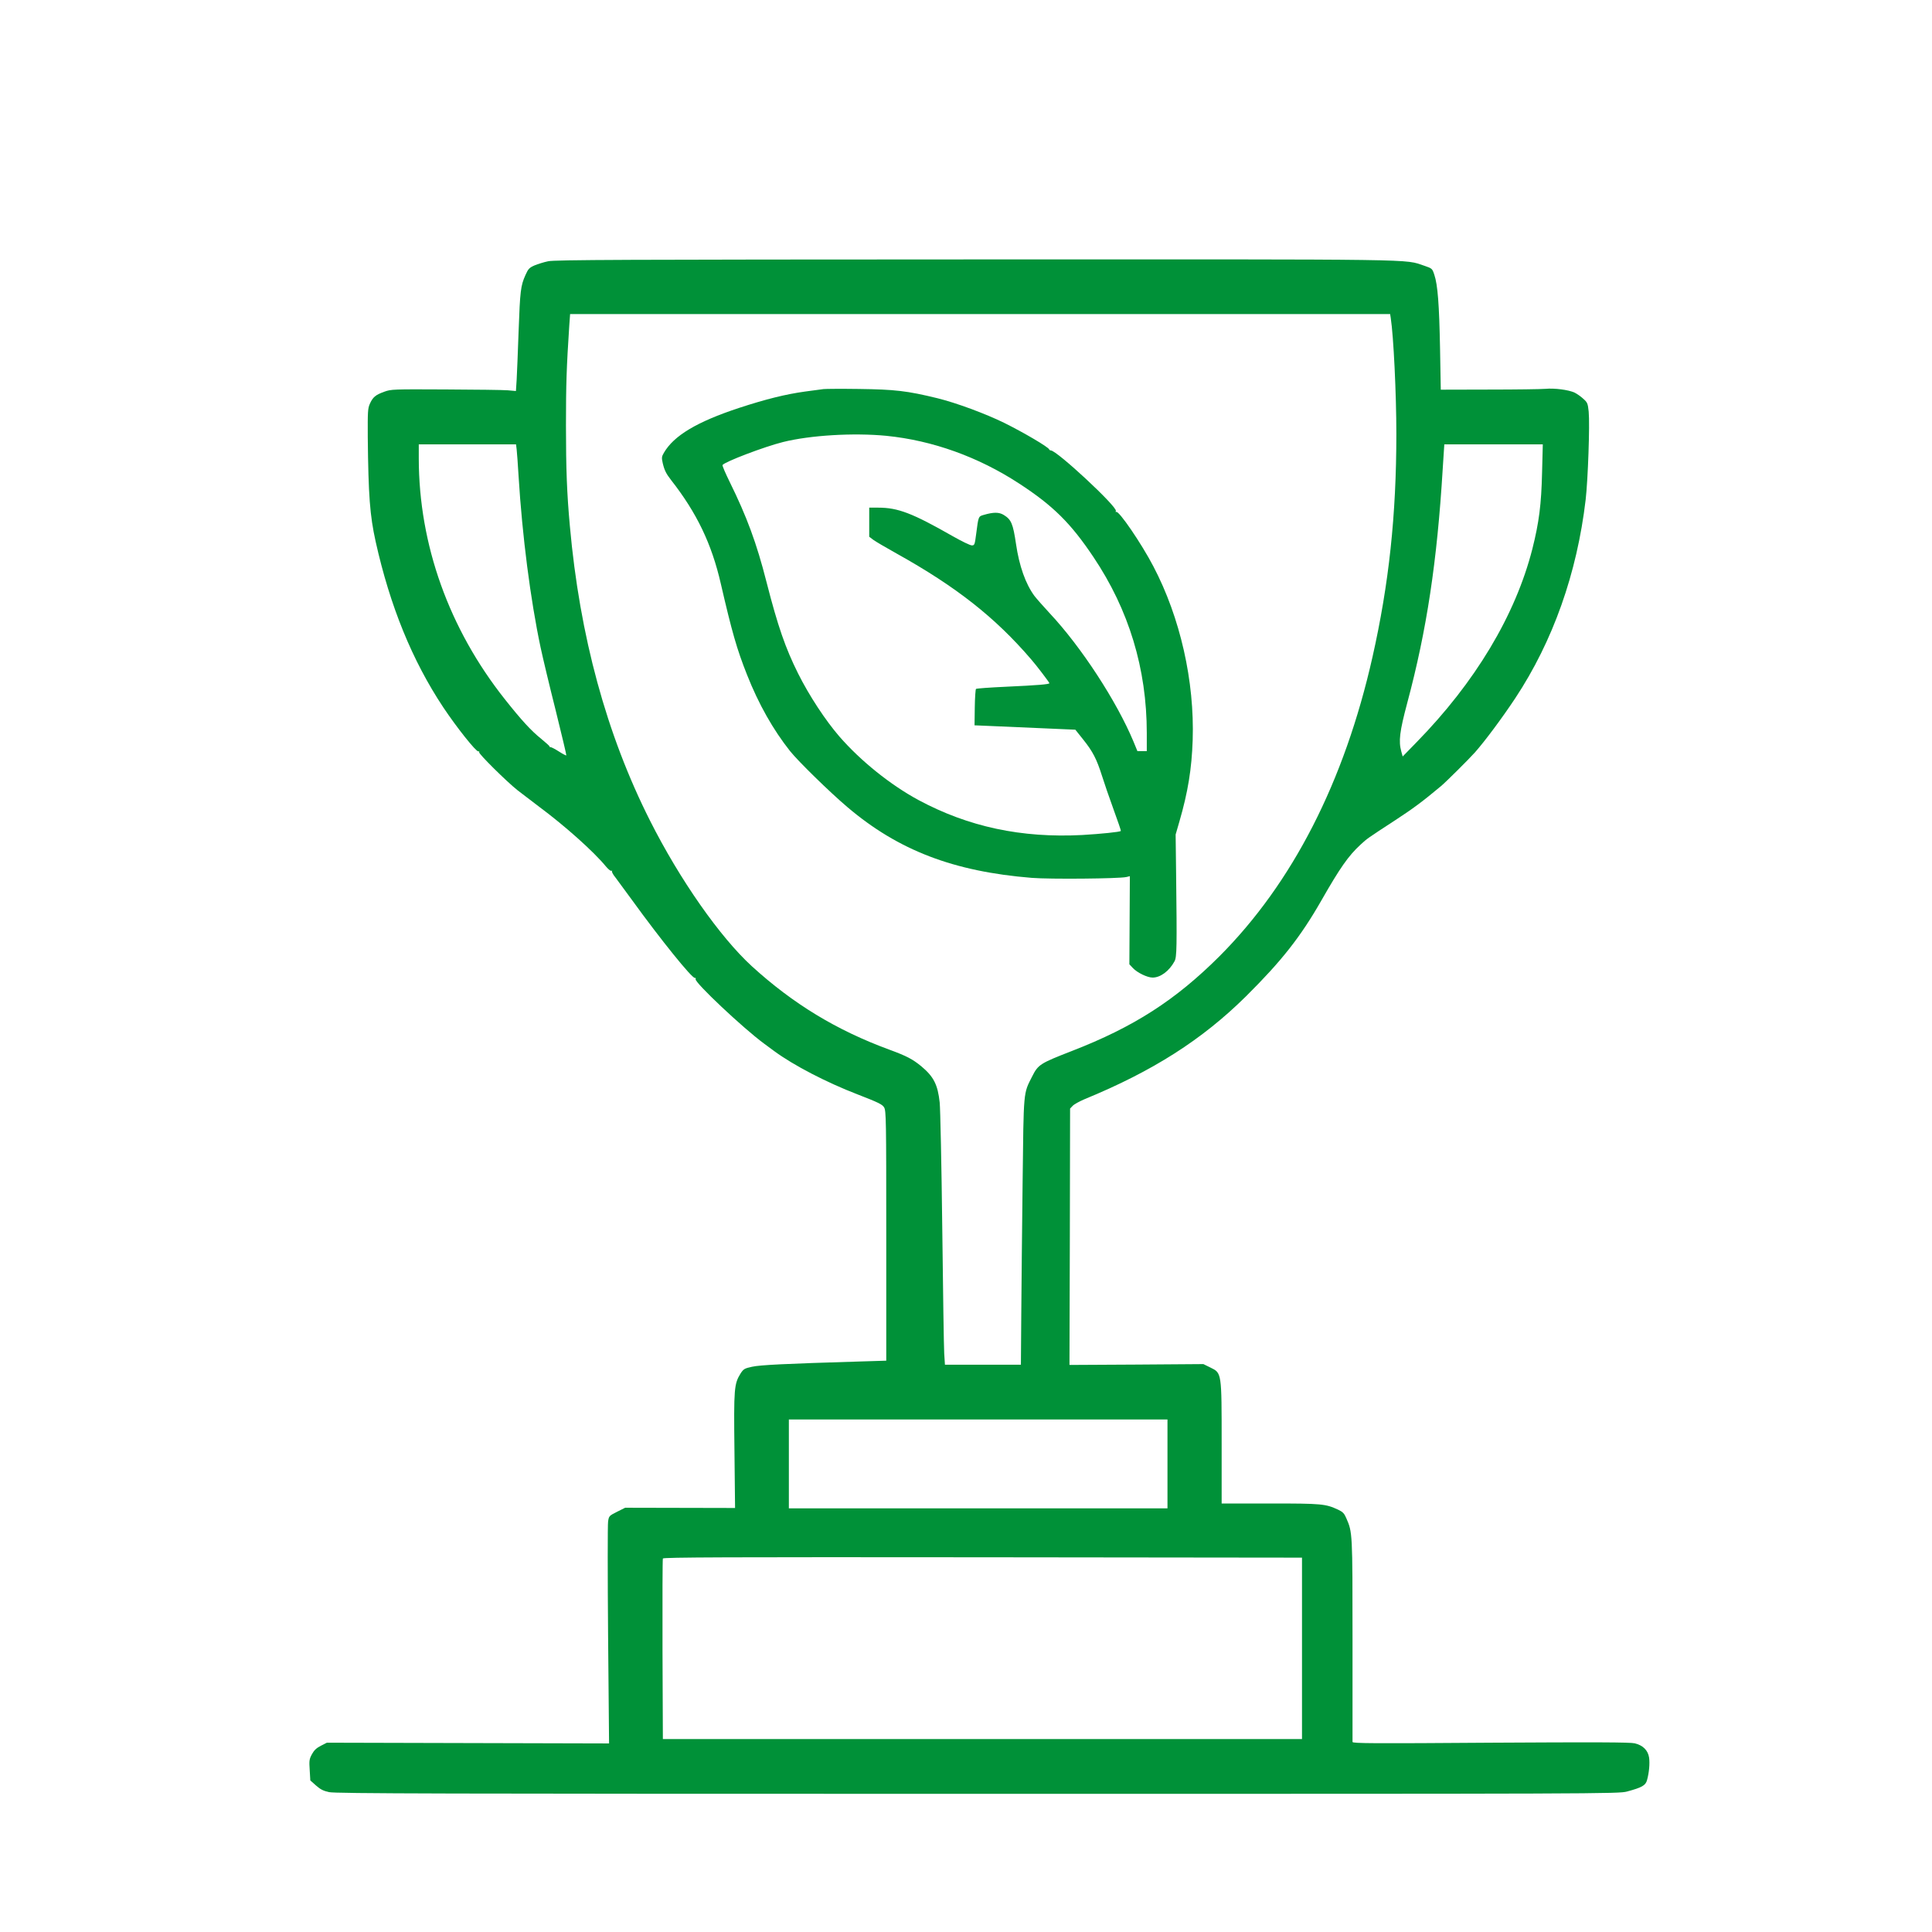
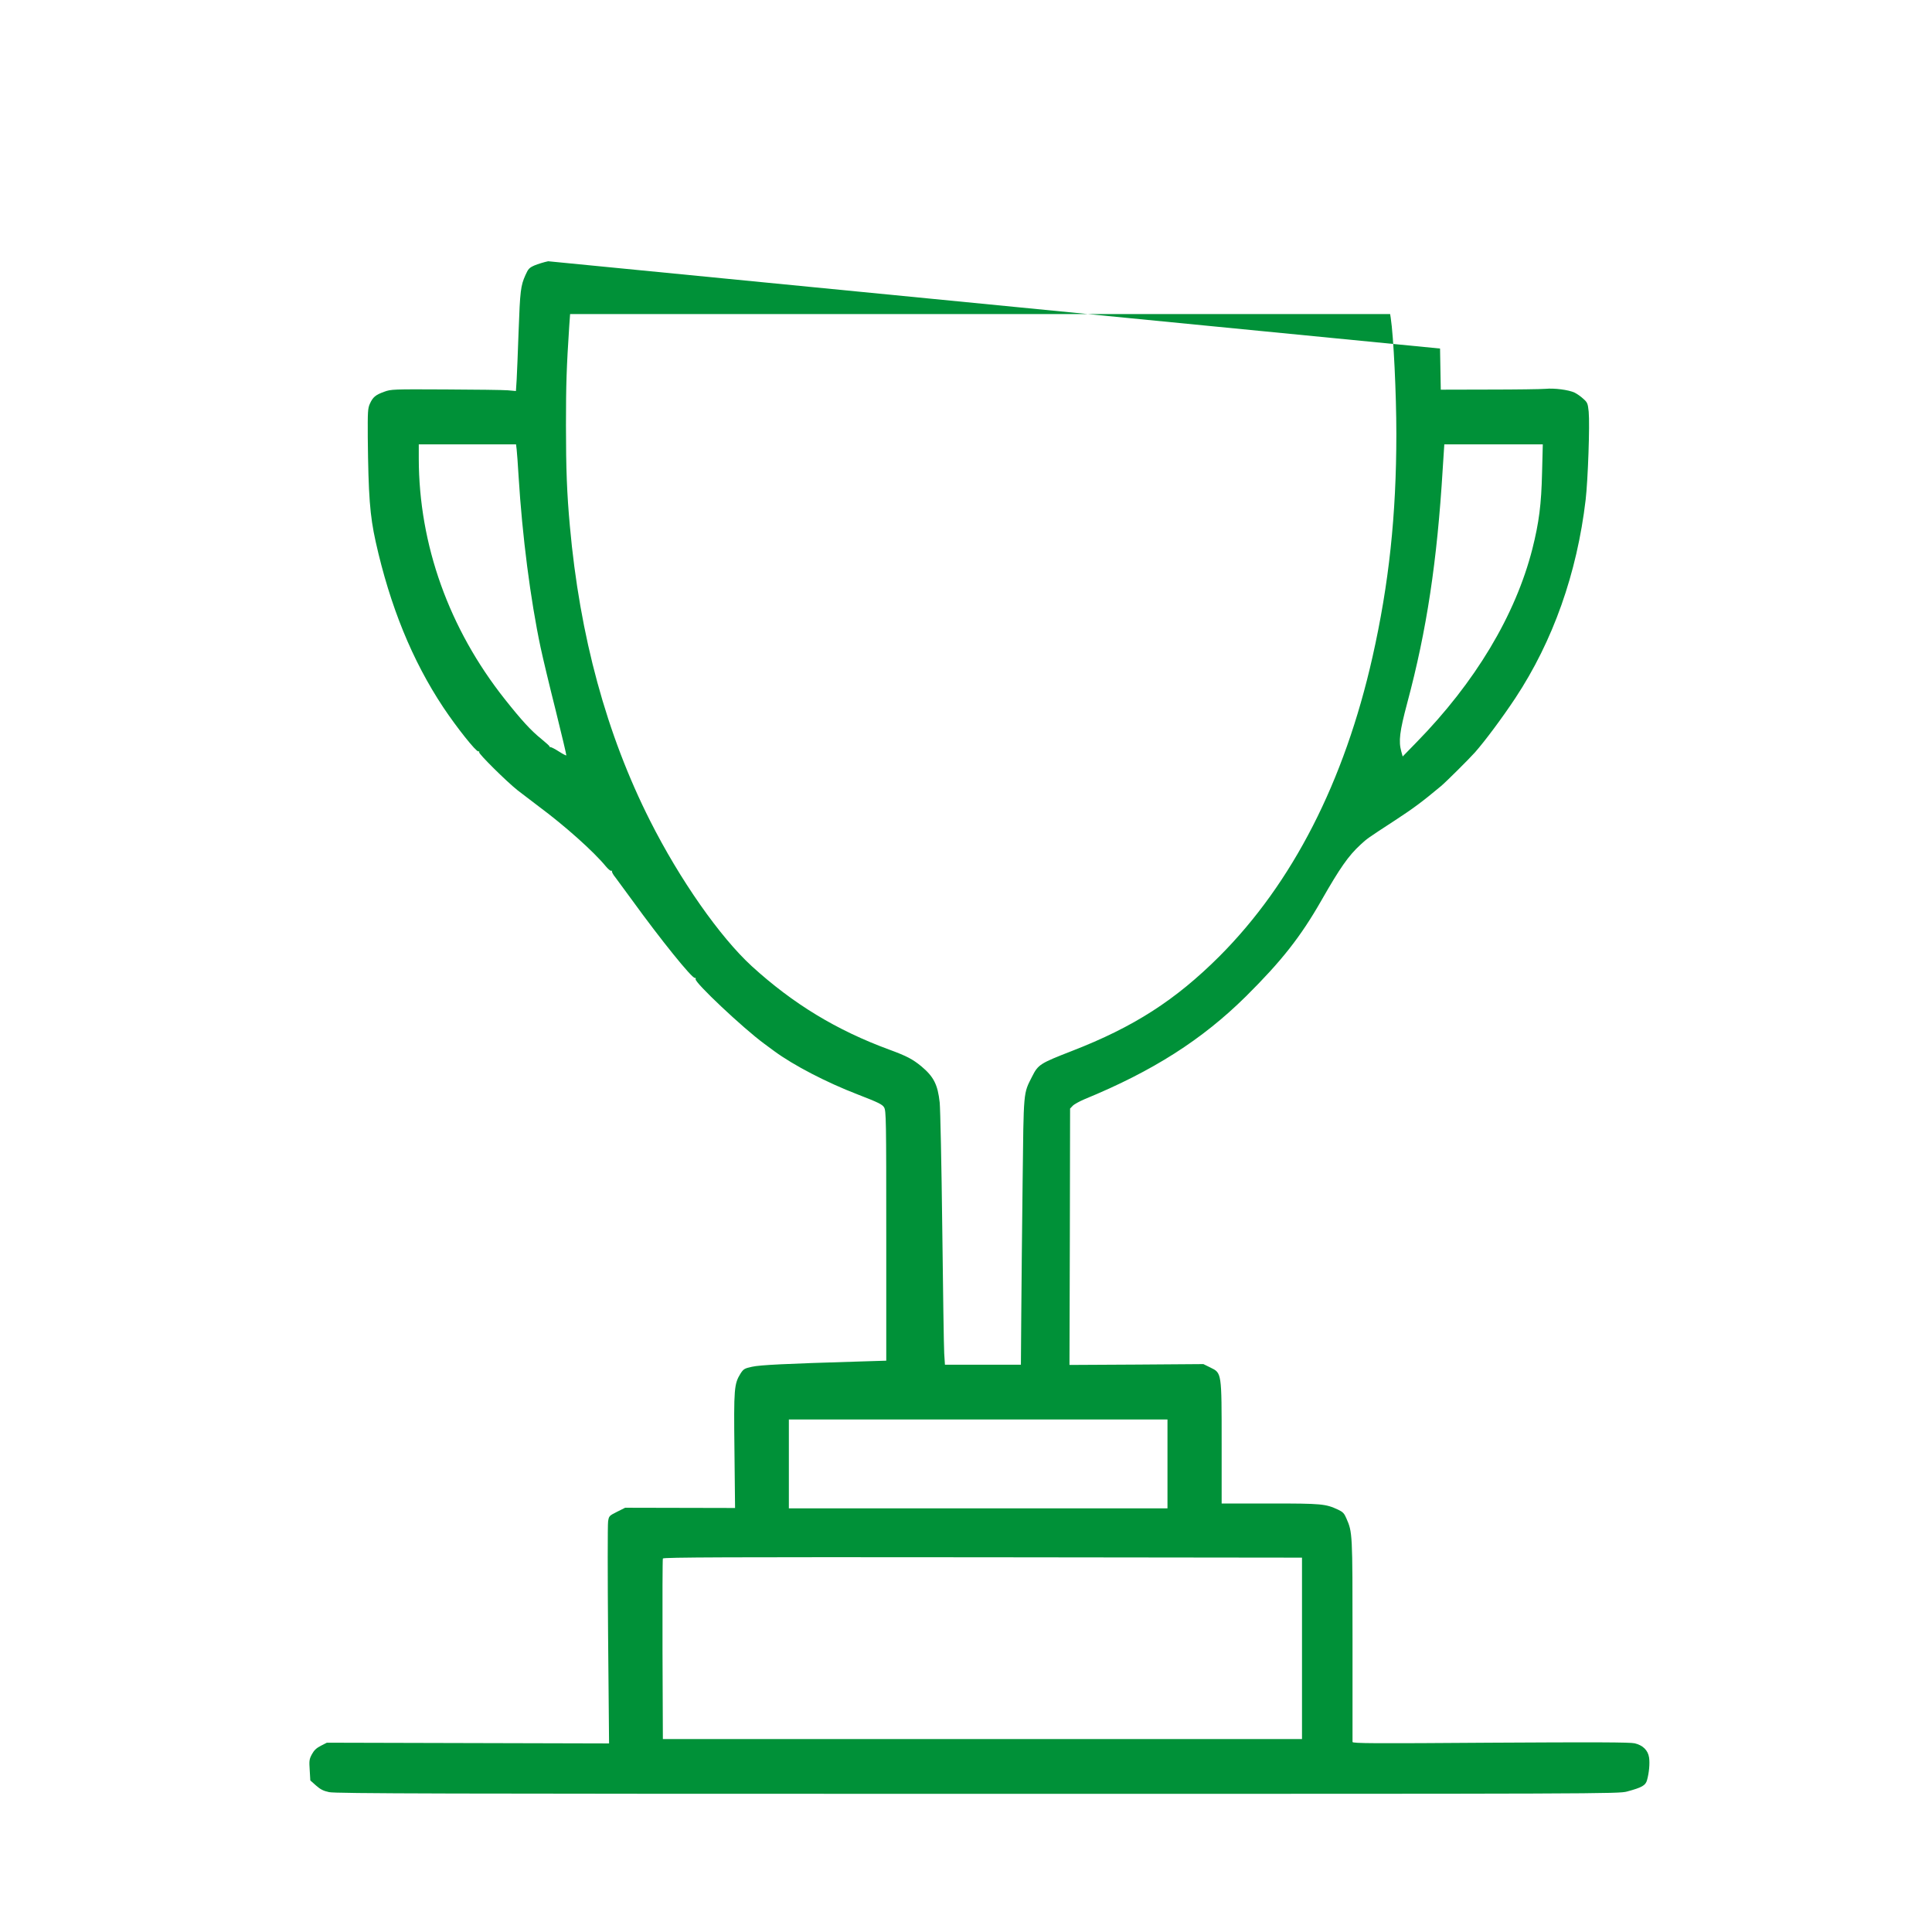
<svg xmlns="http://www.w3.org/2000/svg" version="1.0" width="1587pt" height="1587pt" viewBox="0 0 1587 1587" preserveAspectRatio="xMidYMid meet">
  <g transform="translate(0,1587) scale(0.1,-0.1)" fill="#009138" stroke="none">
-     <path d="M4503 13724 c-35 -7 -85 -23 -112 -34 -43 -19 -52 -28 -75 -80 -39 -87 -44 -129 -56 -460 -6 -168 -13 -347 -16 -399 l-6 -93 -67 6 c-36 3 -266 6 -511 7 -432 2 -447 2 -504 -19 -72 -26 -93 -44 -118 -99 -17 -38 -18 -66 -17 -275 5 -479 17 -641 65 -858 118 -529 300 -976 555 -1360 109 -164 270 -366 288 -362 7 1 10 -2 7 -7 -7 -11 224 -240 316 -313 37 -29 115 -88 173 -132 213 -158 450 -369 552 -493 20 -24 40 -40 46 -36 5 3 7 2 4 -3 -3 -6 10 -30 30 -54 19 -25 80 -108 136 -185 233 -322 492 -643 515 -638 6 2 9 -3 6 -10 -10 -26 390 -403 563 -530 21 -15 59 -43 84 -62 158 -116 427 -256 684 -355 168 -65 203 -82 217 -106 17 -27 18 -97 18 -1055 l0 -1026 -227 -7 c-601 -18 -810 -28 -876 -43 -61 -13 -70 -19 -93 -54 -54 -87 -57 -121 -51 -635 l5 -471 -452 1 -451 1 -66 -33 c-65 -33 -67 -34 -74 -80 -4 -26 -4 -447 0 -935 l8 -888 -1159 3 -1159 3 -49 -25 c-37 -19 -56 -37 -74 -70 -22 -41 -23 -53 -18 -130 l5 -85 46 -41 c36 -32 61 -45 108 -55 52 -12 910 -14 5327 -14 5136 0 5267 0 5335 19 123 33 152 50 164 93 17 60 24 137 17 186 -9 60 -51 101 -118 117 -37 9 -322 10 -1184 5 -962 -7 -1134 -6 -1134 6 0 8 0 385 0 839 0 883 0 882 -51 999 -17 40 -29 52 -67 70 -104 48 -132 51 -557 51 l-400 0 0 493 c0 587 1 578 -93 624 l-57 28 -550 -4 -550 -3 3 1053 2 1053 22 23 c11 12 55 36 97 54 562 231 966 489 1326 845 293 291 448 488 619 787 153 268 222 367 322 459 54 50 54 50 284 200 151 99 219 149 376 280 39 32 231 223 280 278 82 93 223 282 331 445 310 469 507 1026 578 1630 19 164 35 618 25 723 -7 67 -10 76 -44 106 -20 19 -52 41 -72 51 -49 23 -166 38 -239 31 -33 -3 -240 -6 -460 -6 l-400 -1 -6 338 c-7 363 -19 523 -47 606 -17 51 -18 52 -82 74 -172 56 54 53 -3694 52 -2871 -1 -3451 -3 -3503 -15z m6921 -466 c23 -149 46 -621 46 -953 0 -667 -61 -1233 -196 -1832 -231 -1025 -657 -1857 -1258 -2459 -361 -360 -703 -580 -1211 -777 -262 -102 -277 -111 -327 -210 -73 -144 -69 -107 -78 -872 -5 -379 -9 -871 -11 -1092 l-3 -403 -312 0 -312 0 -6 93 c-3 50 -10 515 -16 1032 -6 517 -16 979 -21 1028 -16 148 -49 213 -152 299 -71 58 -118 83 -262 136 -433 159 -790 376 -1129 685 -262 240 -592 711 -836 1195 -358 709 -578 1516 -659 2422 -24 263 -32 465 -32 825 0 340 5 482 27 818 l7 97 3368 0 3368 0 5 -32z m-7180 -1080 c3 -24 10 -124 16 -223 30 -487 97 -1010 181 -1405 17 -80 72 -311 123 -513 50 -202 90 -370 88 -372 -3 -2 -30 12 -61 32 -31 20 -62 36 -69 36 -6 0 -10 2 -8 5 3 2 -28 30 -67 62 -84 67 -165 156 -299 325 -460 580 -707 1271 -708 1978 l0 117 399 0 400 0 5 -42z m8423 -190 c-6 -262 -25 -410 -80 -628 -139 -544 -469 -1095 -953 -1589 l-112 -115 -11 40 c-24 85 -14 165 48 398 161 600 246 1165 292 1926 l13 200 404 0 405 0 -6 -232z m-3077 -8143 l0 -365 -1555 0 -1555 0 0 365 0 365 1555 0 1555 0 0 -365z m1105 -1515 l0 -745 -2625 0 -2625 0 -3 735 c-1 404 0 741 3 748 3 10 534 12 2627 10 l2623 -3 0 -745z" />
-     <path d="M6765 12674 c-16 -2 -84 -11 -150 -20 -160 -22 -322 -62 -545 -135 -345 -114 -535 -227 -617 -369 -18 -31 -19 -40 -9 -85 14 -59 28 -86 69 -139 210 -268 333 -523 408 -851 92 -398 132 -538 215 -747 95 -241 215 -453 354 -628 68 -85 327 -338 471 -460 418 -355 872 -529 1514 -581 149 -12 717 -7 778 7 l28 7 -2 -362 -2 -362 29 -31 c36 -38 118 -78 162 -78 64 0 136 53 180 134 19 35 20 118 13 711 l-4 330 31 107 c70 241 101 432 109 668 16 484 -102 1007 -323 1428 -98 188 -284 460 -305 447 -5 -3 -6 0 -3 8 13 34 -485 497 -534 497 -6 0 -12 4 -14 9 -7 19 -205 136 -368 217 -155 76 -395 165 -550 203 -250 61 -349 72 -645 76 -143 2 -273 1 -290 -1z m516 -384 c379 -38 755 -173 1089 -391 280 -182 426 -327 612 -605 291 -434 438 -917 438 -1446 l0 -148 -39 0 -38 0 -32 78 c-138 331 -430 779 -688 1054 -53 57 -109 121 -126 143 -73 99 -125 247 -151 425 -25 169 -39 202 -101 240 -39 24 -84 24 -166 0 -42 -12 -42 -12 -60 -152 -12 -93 -14 -98 -36 -98 -14 0 -84 34 -156 75 -333 190 -451 235 -613 235 l-74 0 0 -119 0 -120 33 -25 c17 -13 104 -64 192 -113 490 -273 810 -525 1105 -869 44 -50 150 -190 150 -196 0 -9 -93 -17 -355 -29 -132 -6 -244 -14 -248 -18 -4 -4 -9 -73 -10 -153 l-2 -146 140 -6 c77 -3 263 -11 414 -18 l274 -12 64 -80 c80 -100 111 -161 154 -296 18 -58 61 -183 96 -279 35 -95 62 -175 60 -177 -8 -8 -162 -24 -317 -33 -500 -26 -935 67 -1345 287 -230 124 -475 321 -650 522 -115 133 -248 335 -340 519 -103 207 -165 384 -259 751 -81 319 -162 537 -303 823 -35 71 -61 132 -58 137 16 26 344 151 497 189 225 56 579 77 849 51z" />
+     <path d="M4503 13724 c-35 -7 -85 -23 -112 -34 -43 -19 -52 -28 -75 -80 -39 -87 -44 -129 -56 -460 -6 -168 -13 -347 -16 -399 l-6 -93 -67 6 c-36 3 -266 6 -511 7 -432 2 -447 2 -504 -19 -72 -26 -93 -44 -118 -99 -17 -38 -18 -66 -17 -275 5 -479 17 -641 65 -858 118 -529 300 -976 555 -1360 109 -164 270 -366 288 -362 7 1 10 -2 7 -7 -7 -11 224 -240 316 -313 37 -29 115 -88 173 -132 213 -158 450 -369 552 -493 20 -24 40 -40 46 -36 5 3 7 2 4 -3 -3 -6 10 -30 30 -54 19 -25 80 -108 136 -185 233 -322 492 -643 515 -638 6 2 9 -3 6 -10 -10 -26 390 -403 563 -530 21 -15 59 -43 84 -62 158 -116 427 -256 684 -355 168 -65 203 -82 217 -106 17 -27 18 -97 18 -1055 l0 -1026 -227 -7 c-601 -18 -810 -28 -876 -43 -61 -13 -70 -19 -93 -54 -54 -87 -57 -121 -51 -635 l5 -471 -452 1 -451 1 -66 -33 c-65 -33 -67 -34 -74 -80 -4 -26 -4 -447 0 -935 l8 -888 -1159 3 -1159 3 -49 -25 c-37 -19 -56 -37 -74 -70 -22 -41 -23 -53 -18 -130 l5 -85 46 -41 c36 -32 61 -45 108 -55 52 -12 910 -14 5327 -14 5136 0 5267 0 5335 19 123 33 152 50 164 93 17 60 24 137 17 186 -9 60 -51 101 -118 117 -37 9 -322 10 -1184 5 -962 -7 -1134 -6 -1134 6 0 8 0 385 0 839 0 883 0 882 -51 999 -17 40 -29 52 -67 70 -104 48 -132 51 -557 51 l-400 0 0 493 c0 587 1 578 -93 624 l-57 28 -550 -4 -550 -3 3 1053 2 1053 22 23 c11 12 55 36 97 54 562 231 966 489 1326 845 293 291 448 488 619 787 153 268 222 367 322 459 54 50 54 50 284 200 151 99 219 149 376 280 39 32 231 223 280 278 82 93 223 282 331 445 310 469 507 1026 578 1630 19 164 35 618 25 723 -7 67 -10 76 -44 106 -20 19 -52 41 -72 51 -49 23 -166 38 -239 31 -33 -3 -240 -6 -460 -6 l-400 -1 -6 338 z m6921 -466 c23 -149 46 -621 46 -953 0 -667 -61 -1233 -196 -1832 -231 -1025 -657 -1857 -1258 -2459 -361 -360 -703 -580 -1211 -777 -262 -102 -277 -111 -327 -210 -73 -144 -69 -107 -78 -872 -5 -379 -9 -871 -11 -1092 l-3 -403 -312 0 -312 0 -6 93 c-3 50 -10 515 -16 1032 -6 517 -16 979 -21 1028 -16 148 -49 213 -152 299 -71 58 -118 83 -262 136 -433 159 -790 376 -1129 685 -262 240 -592 711 -836 1195 -358 709 -578 1516 -659 2422 -24 263 -32 465 -32 825 0 340 5 482 27 818 l7 97 3368 0 3368 0 5 -32z m-7180 -1080 c3 -24 10 -124 16 -223 30 -487 97 -1010 181 -1405 17 -80 72 -311 123 -513 50 -202 90 -370 88 -372 -3 -2 -30 12 -61 32 -31 20 -62 36 -69 36 -6 0 -10 2 -8 5 3 2 -28 30 -67 62 -84 67 -165 156 -299 325 -460 580 -707 1271 -708 1978 l0 117 399 0 400 0 5 -42z m8423 -190 c-6 -262 -25 -410 -80 -628 -139 -544 -469 -1095 -953 -1589 l-112 -115 -11 40 c-24 85 -14 165 48 398 161 600 246 1165 292 1926 l13 200 404 0 405 0 -6 -232z m-3077 -8143 l0 -365 -1555 0 -1555 0 0 365 0 365 1555 0 1555 0 0 -365z m1105 -1515 l0 -745 -2625 0 -2625 0 -3 735 c-1 404 0 741 3 748 3 10 534 12 2627 10 l2623 -3 0 -745z" />
  </g>
</svg>